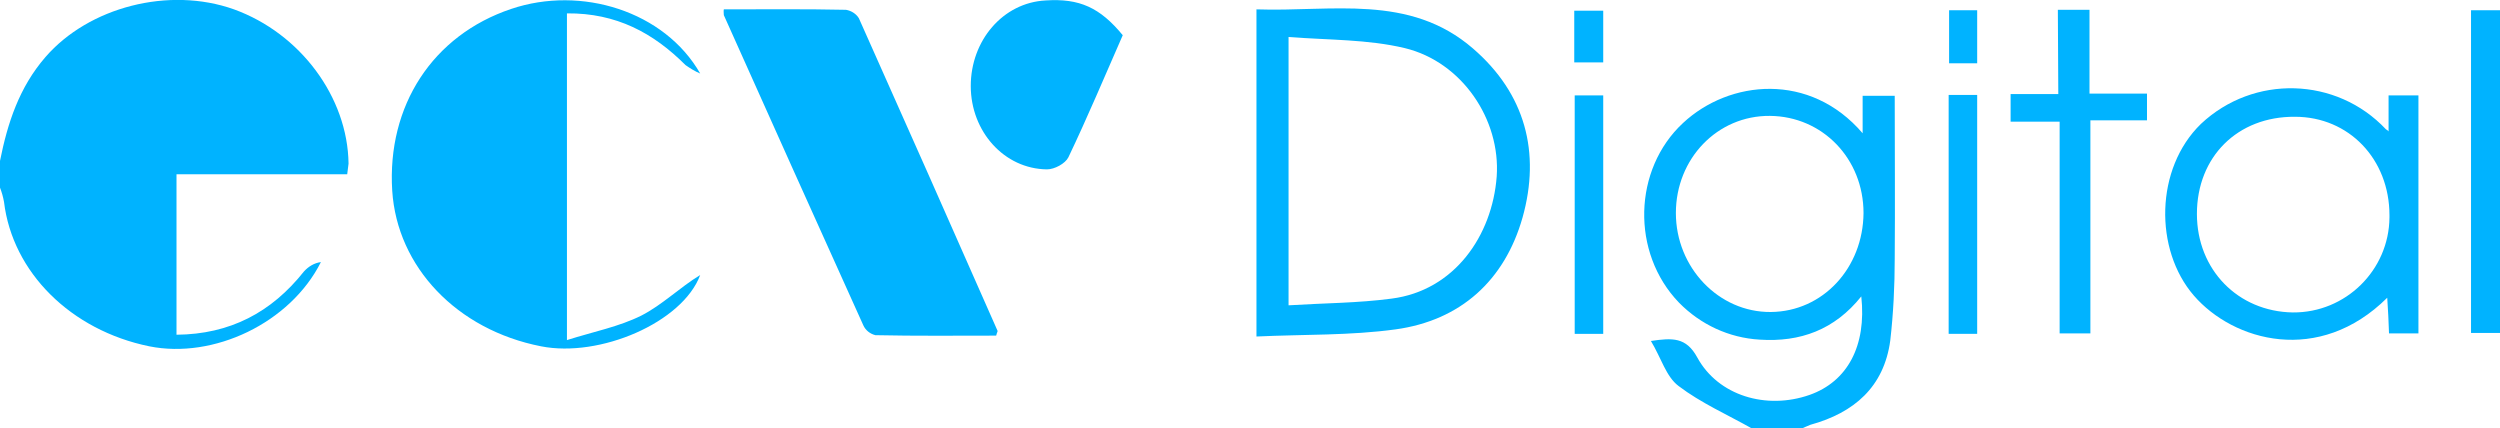
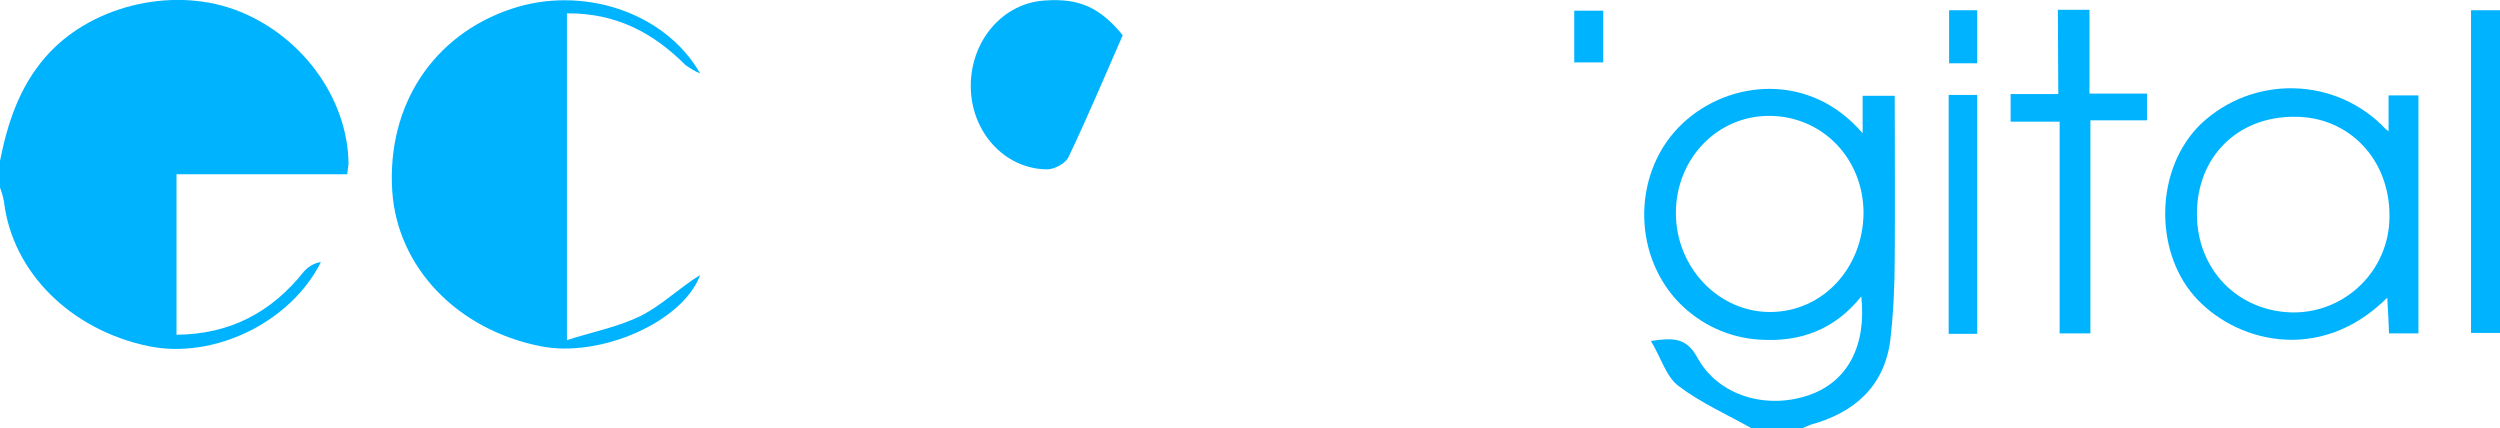
<svg xmlns="http://www.w3.org/2000/svg" version="1.1" id="Layer_1" x="0px" y="0px" viewBox="0 0 560.9 96.1" style="enable-background:new 0 0 560.9 96.1;" xml:space="preserve">
  <style type="text/css">
	.st0{fill:#00B3FF;}
</style>
  <title>Asset 1</title>
  <g>
    <g id="Layer_1-2">
      <path class="st0" d="M0,36.1c1.7-8.5,4.3-16.5,10.2-23.3C19.9,1.6,37.9-3.1,52.5,2.1C67.4,7.5,78,21.8,78.2,36.7    c-0.1,0.8-0.2,1.6-0.3,2.4H39.6v36c12-0.1,21.3-5,28.6-14.2c1-1.1,2.3-1.9,3.8-2.1c-6.9,13.7-24.1,21.8-38.5,18.9    C15.9,74.1,2.8,61.1,0.9,45.3c-0.2-1.1-0.5-2.2-0.9-3.2V36.1z" />
      <path class="st0" d="M393,96.1c-5.5-3.1-11.4-5.7-16.4-9.5c-2.8-2.1-3.9-6.3-6.2-10.1c4.8-0.7,7.9-0.9,10.4,3.7    c4.7,8.6,15.5,11.8,25.2,8.4c8.5-3,12.8-11,11.6-22.1c-6,7.5-13.7,10.3-22.8,9.7c-6.9-0.4-13.3-3.4-18.1-8.3    c-10.8-11.2-10.3-29.9,0.9-40.3c10.4-9.7,28.5-11.5,40.3,2.3v-8.4h7.2c0,12.3,0.1,24.4,0,36.5c0,6.1-0.3,12.3-1,18.4    c-1.4,10.4-8.1,16.2-17.9,18.9c-0.7,0.3-1.5,0.6-2.2,1L393,96.1z M418.1,47.8c0-12.2-9.2-21.7-21-21.8S376,35.6,376,47.8    s9.6,22.3,21.3,22.2S418,60.1,418.1,47.8L418.1,47.8z" />
      <path class="st0" d="M127.2,3v73.3c6-1.9,11.7-3,16.7-5.5c4.7-2.4,8.6-6.3,13.2-9.1c-4,10.7-22.6,18.6-35.7,16    C102.5,74,89.1,59.9,88,42.8C86.8,23.7,97.1,7.9,114.7,2c15.7-5.3,34.4,0.5,42.4,14.5c-1.2-0.5-2.3-1.2-3.3-1.9    C146.6,7.4,138.3,2.9,127.2,3z" />
-       <path class="st0" d="M162.4,2.1c9.1,0,18.3-0.1,27.4,0.1c1.2,0.2,2.3,0.9,2.9,1.9c10.4,23.3,20.8,46.7,31.1,70.1    c0.1,0.1-0.1,0.3-0.3,1.1c-8.9,0-18,0.1-27.1-0.1c-1.2-0.3-2.2-1.1-2.7-2.2c-10.5-23.2-20.9-46.4-31.3-69.6    C162.4,3,162.3,2.5,162.4,2.1z" />
-       <path class="st0" d="M281.9,75.5V2.1c16.8,0.6,34.3-3.6,48.6,8.8c11.7,10.1,15.2,23.3,11.1,37.9c-4,14.1-13.9,23.1-28.5,25.1    C302.9,75.3,292.6,75,281.9,75.5z M289.1,68.5c8-0.5,15.6-0.5,23.1-1.5c14.1-1.8,22.6-14.1,23.6-27.4c0.9-12.8-7.8-25.7-20.6-28.8    c-8.3-2-17.2-1.8-26.1-2.5V68.5z" />
      <path class="st0" d="M535.9,29.5v-8.1h6.7v53.4h-6.6c-0.1-2.7-0.2-5.2-0.4-8c-15.3,15.2-34.5,9.8-43.4-0.5s-8.7-28.5,1.6-38.5    c11.8-11.1,30.4-10.6,41.5,1.2C535.6,29.2,535.8,29.3,535.9,29.5z M492.9,48c0,12.5,9.2,21.9,21.5,22.1    c11.9,0.1,21.6-9.5,21.7-21.3c0-0.2,0-0.3,0-0.5c0-12.6-9.1-22.1-21.2-22.1C502,26.1,492.9,35.2,492.9,48z" />
      <path class="st0" d="M251.9,7.9c-4,9.1-7.9,18.4-12.2,27.4c-0.7,1.4-3.1,2.7-4.8,2.7c-9.6-0.1-17.1-8.5-17.1-18.7    S225,0.6,234.6,0.1C242.2-0.4,246.8,1.7,251.9,7.9z" />
      <path class="st0" d="M461.7,2.2h7.1V21h12.9v6H469v47.8h-6.9V27.3h-11v-6.2h10.7L461.7,2.2z" />
      <path class="st0" d="M554.4,2.3h6.5v72.4h-6.5V2.3z" />
-       <path class="st0" d="M359.7,21.4v53.5h-6.4V21.4H359.7z" />
+       <path class="st0" d="M359.7,21.4v53.5V21.4H359.7z" />
      <path class="st0" d="M443.6,74.9h-6.4V21.3h6.4V74.9z" />
      <path class="st0" d="M353.2,14V2.4h6.5V14H353.2z" />
      <path class="st0" d="M443.6,14.2h-6.3V2.3h6.3V14.2z" />
    </g>
  </g>
</svg>